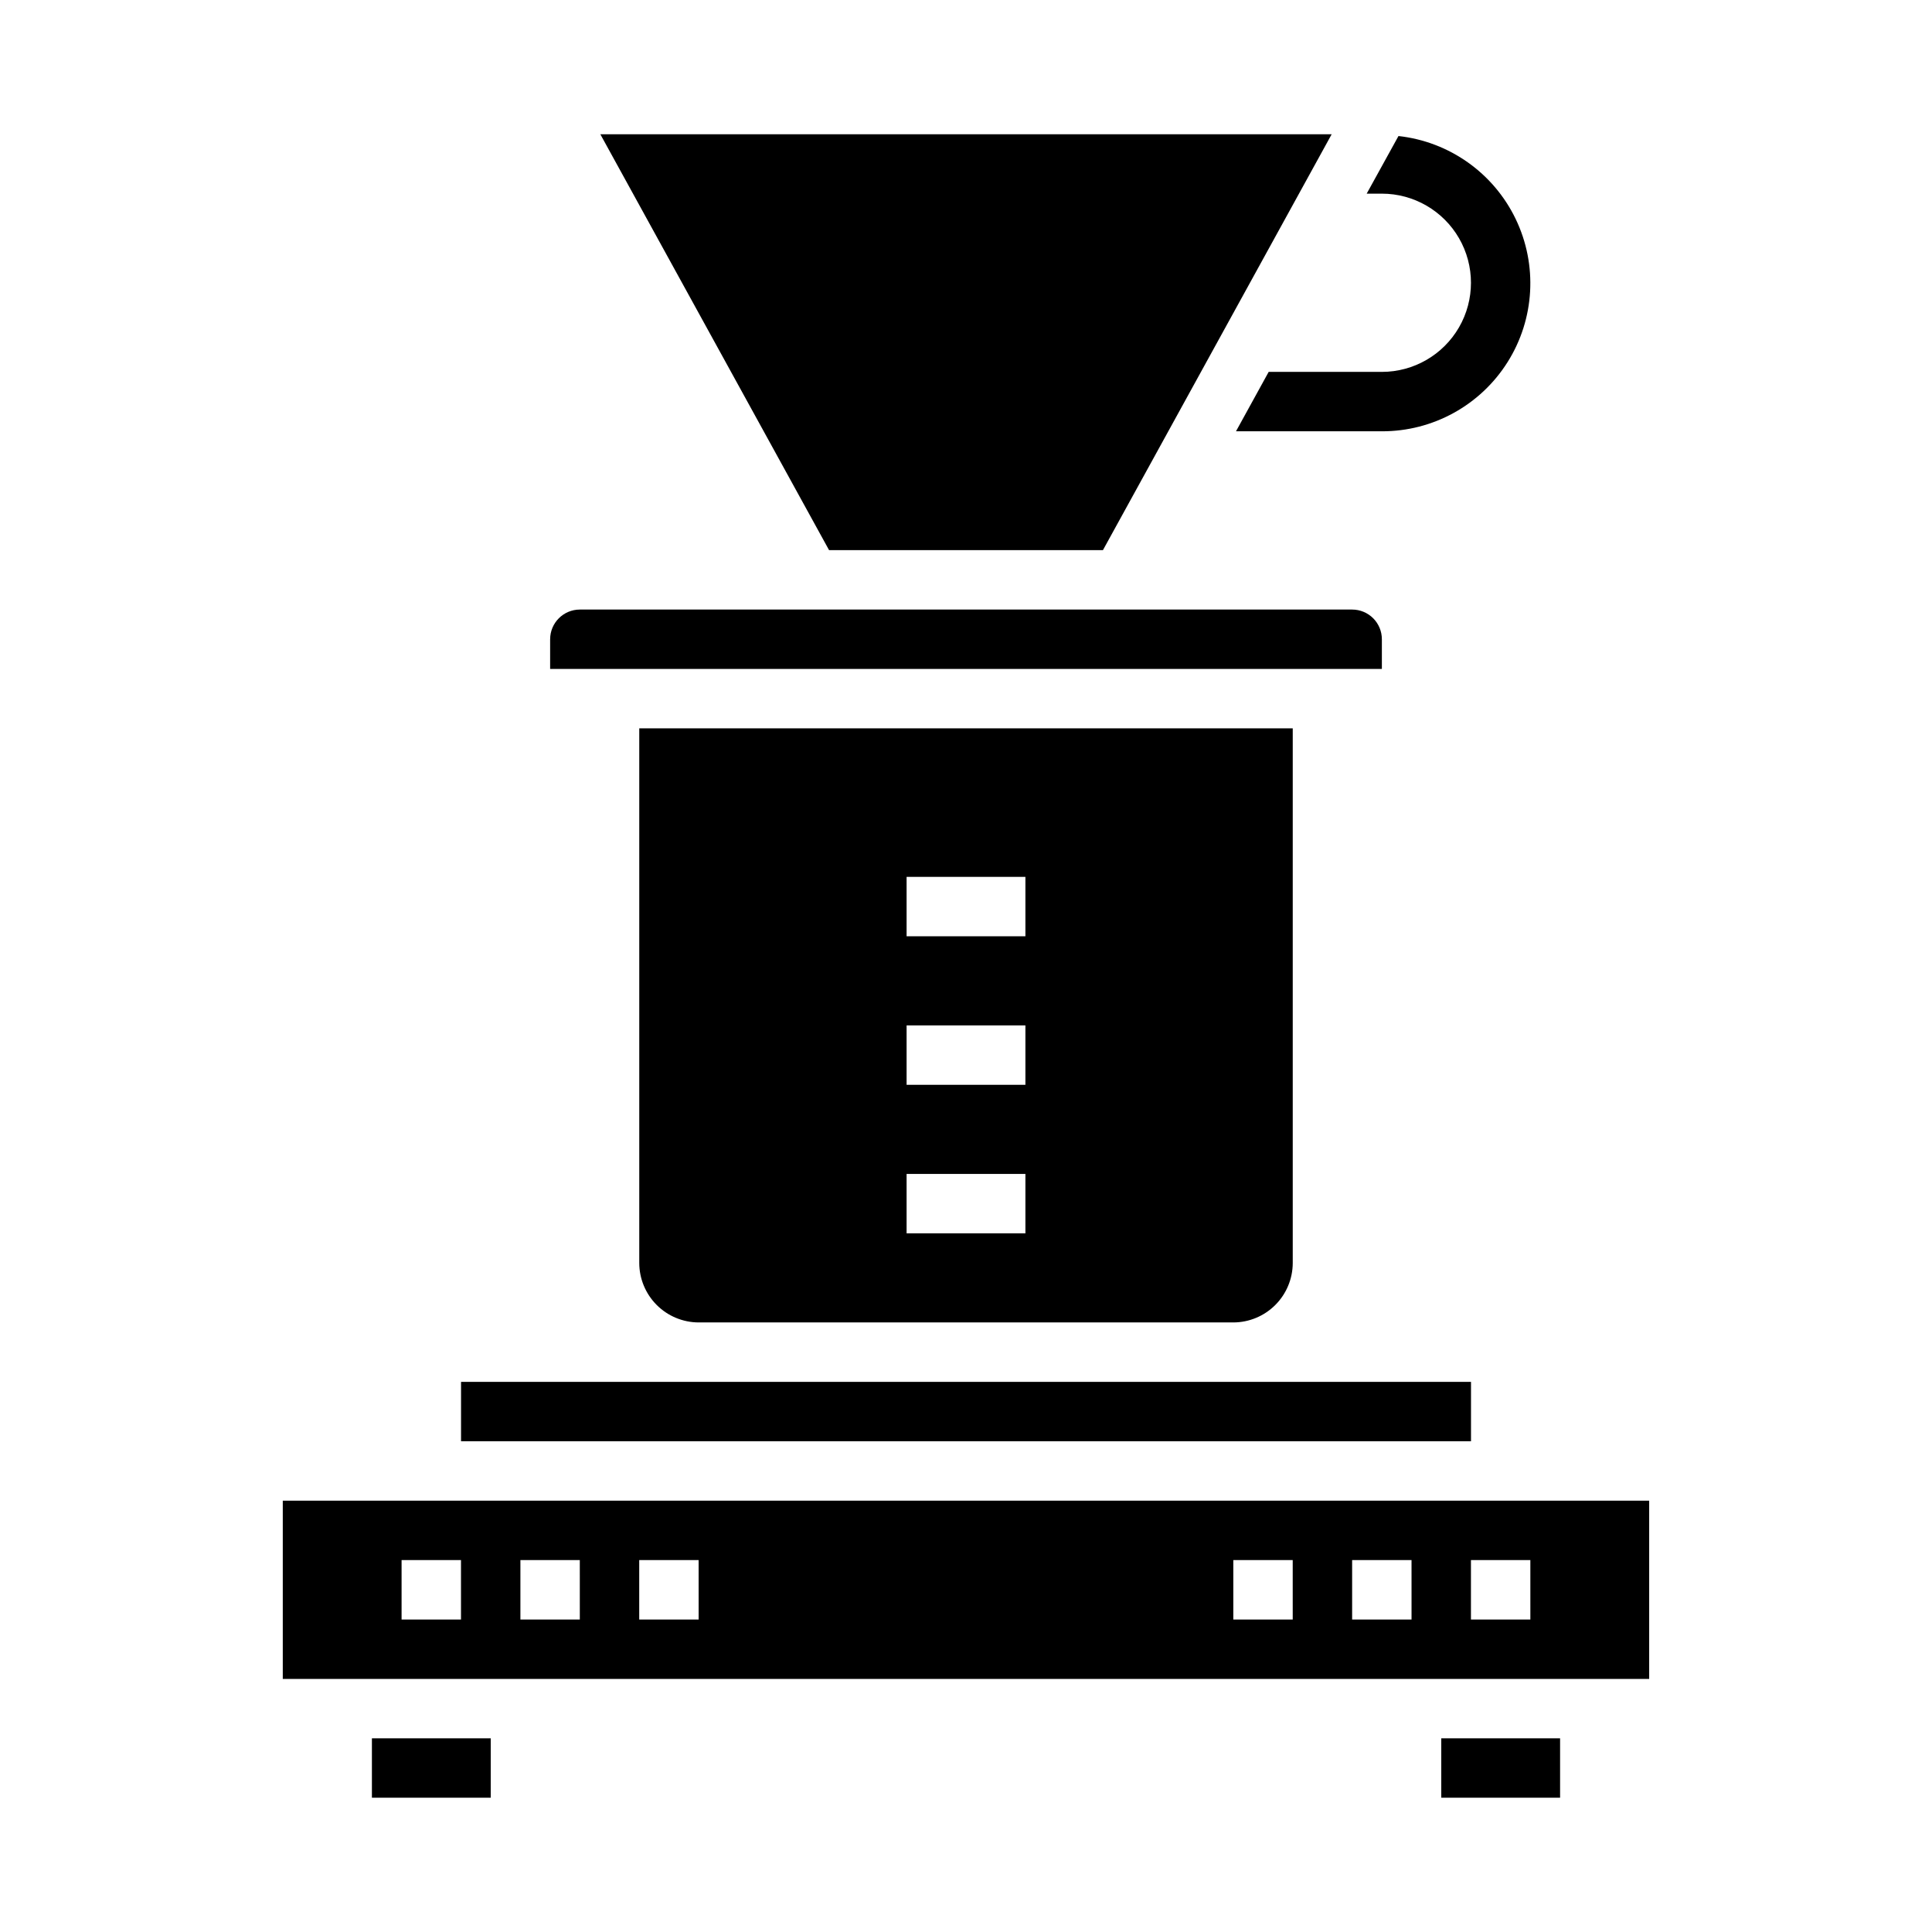
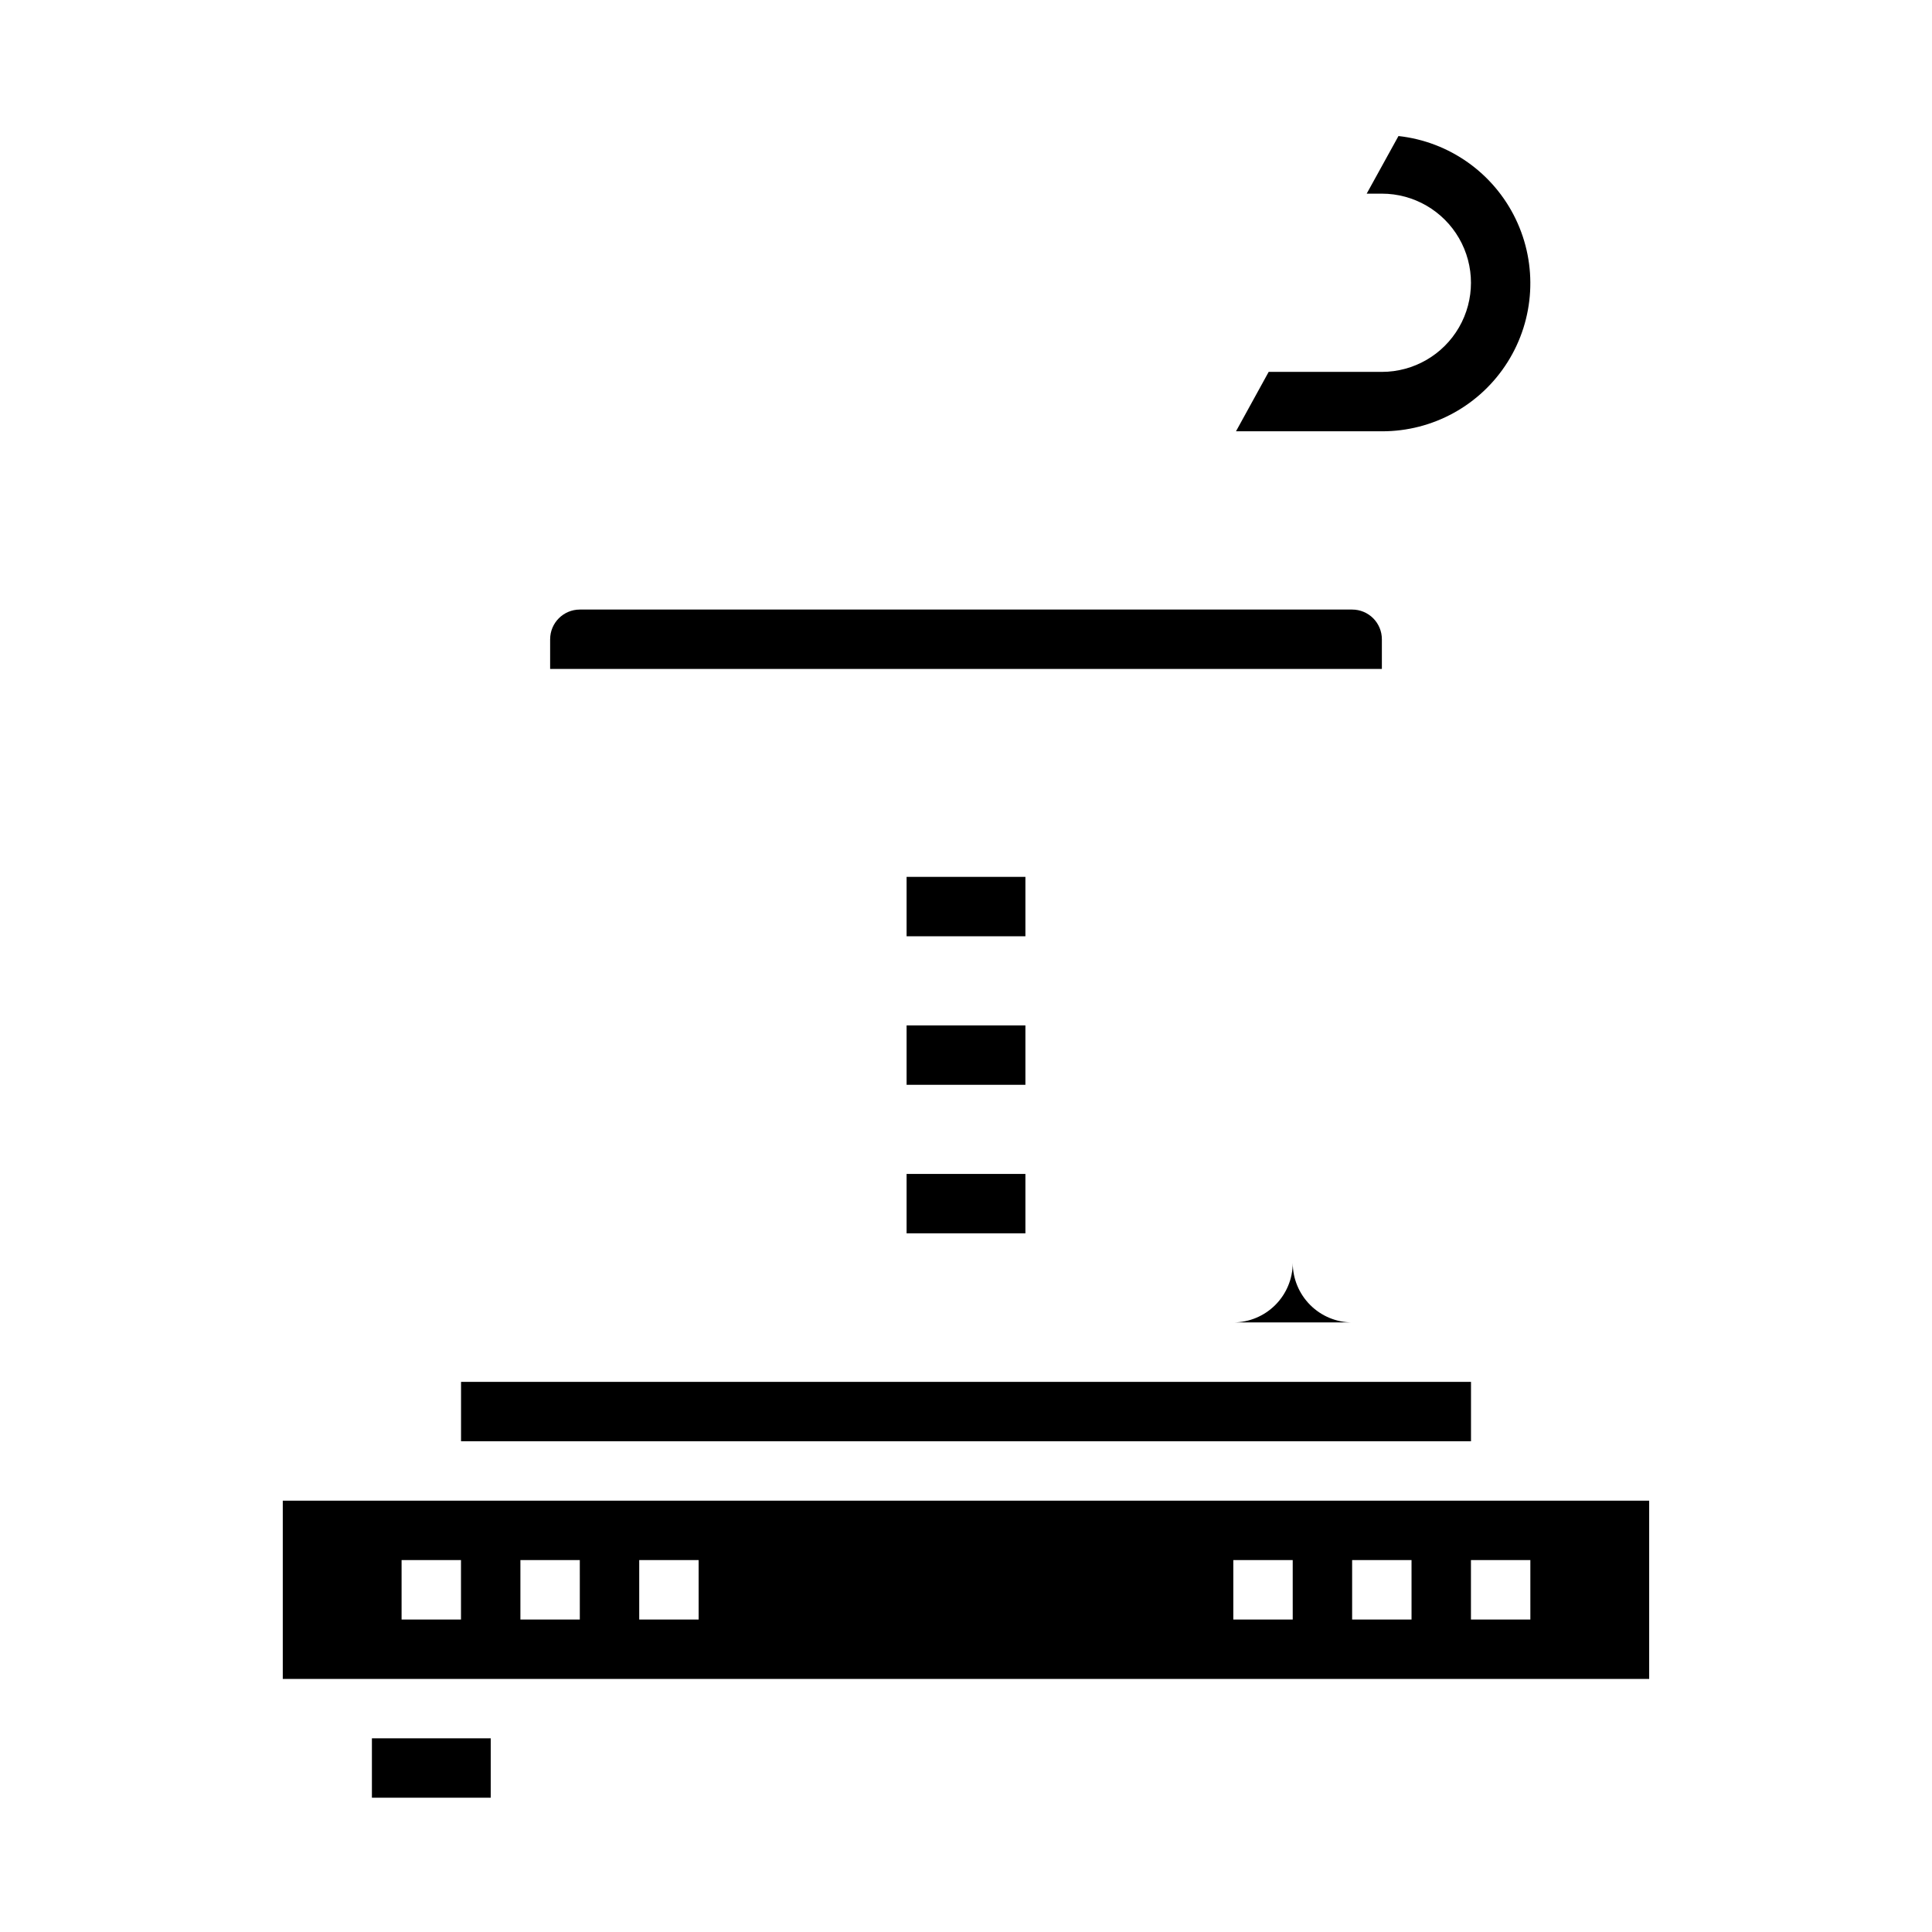
<svg xmlns="http://www.w3.org/2000/svg" fill="#000000" width="800px" height="800px" version="1.1" viewBox="144 144 512 512">
  <g>
    <path d="m289.79 313.41v7.871h220.42v-7.871c0-2.086-0.828-4.09-2.305-5.566-1.477-1.477-3.481-2.305-5.566-2.305h-204.67c-4.348 0-7.875 3.523-7.875 7.871z" />
    <path d="m242.56 604.67h31.488v15.742h-31.488z" />
-     <path d="m525.95 604.67h31.488v15.742h-31.488z" />
-     <path d="m363.71 289.79h72.582l60.613-110.21h-193.81z" />
    <path d="m581.05 541.7h-362.11v47.23h362.11zm-314.88 31.488h-15.746v-15.746h15.742zm31.488 0h-15.746v-15.746h15.742zm31.488 0h-15.746v-15.746h15.742zm157.44 0h-15.746v-15.746h15.742zm31.488 0h-15.746v-15.746h15.742zm31.488 0h-15.746v-15.746h15.742z" />
    <path d="m514.61 180.05-8.422 15.27h4.016c8.438 0 16.234 4.504 20.453 11.809 4.219 7.309 4.219 16.309 0 23.617s-12.016 11.809-20.453 11.809h-29.992l-8.66 15.742h38.652c13.52 0.039 26.109-6.887 33.316-18.328 7.207-11.441 8.012-25.785 2.137-37.965-5.875-12.176-17.605-20.473-31.047-21.953z" />
-     <path d="m470.85 494.46c4.172-0.012 8.168-1.672 11.117-4.625 2.949-2.949 4.613-6.945 4.625-11.117v-141.7h-173.18v141.7c0.012 4.172 1.676 8.168 4.625 11.117 2.949 2.953 6.949 4.613 11.117 4.625zm-86.594-118.08h31.488v15.742h-31.488zm0 39.359h31.488v15.742l-31.488 0.004zm0 39.359h31.488v15.742l-31.488 0.004z" />
+     <path d="m470.85 494.46c4.172-0.012 8.168-1.672 11.117-4.625 2.949-2.949 4.613-6.945 4.625-11.117v-141.7v141.7c0.012 4.172 1.676 8.168 4.625 11.117 2.949 2.953 6.949 4.613 11.117 4.625zm-86.594-118.08h31.488v15.742h-31.488zm0 39.359h31.488v15.742l-31.488 0.004zm0 39.359h31.488v15.742l-31.488 0.004z" />
    <path d="m266.18 510.21h267.65v15.742h-267.65z" />
  </g>
</svg>